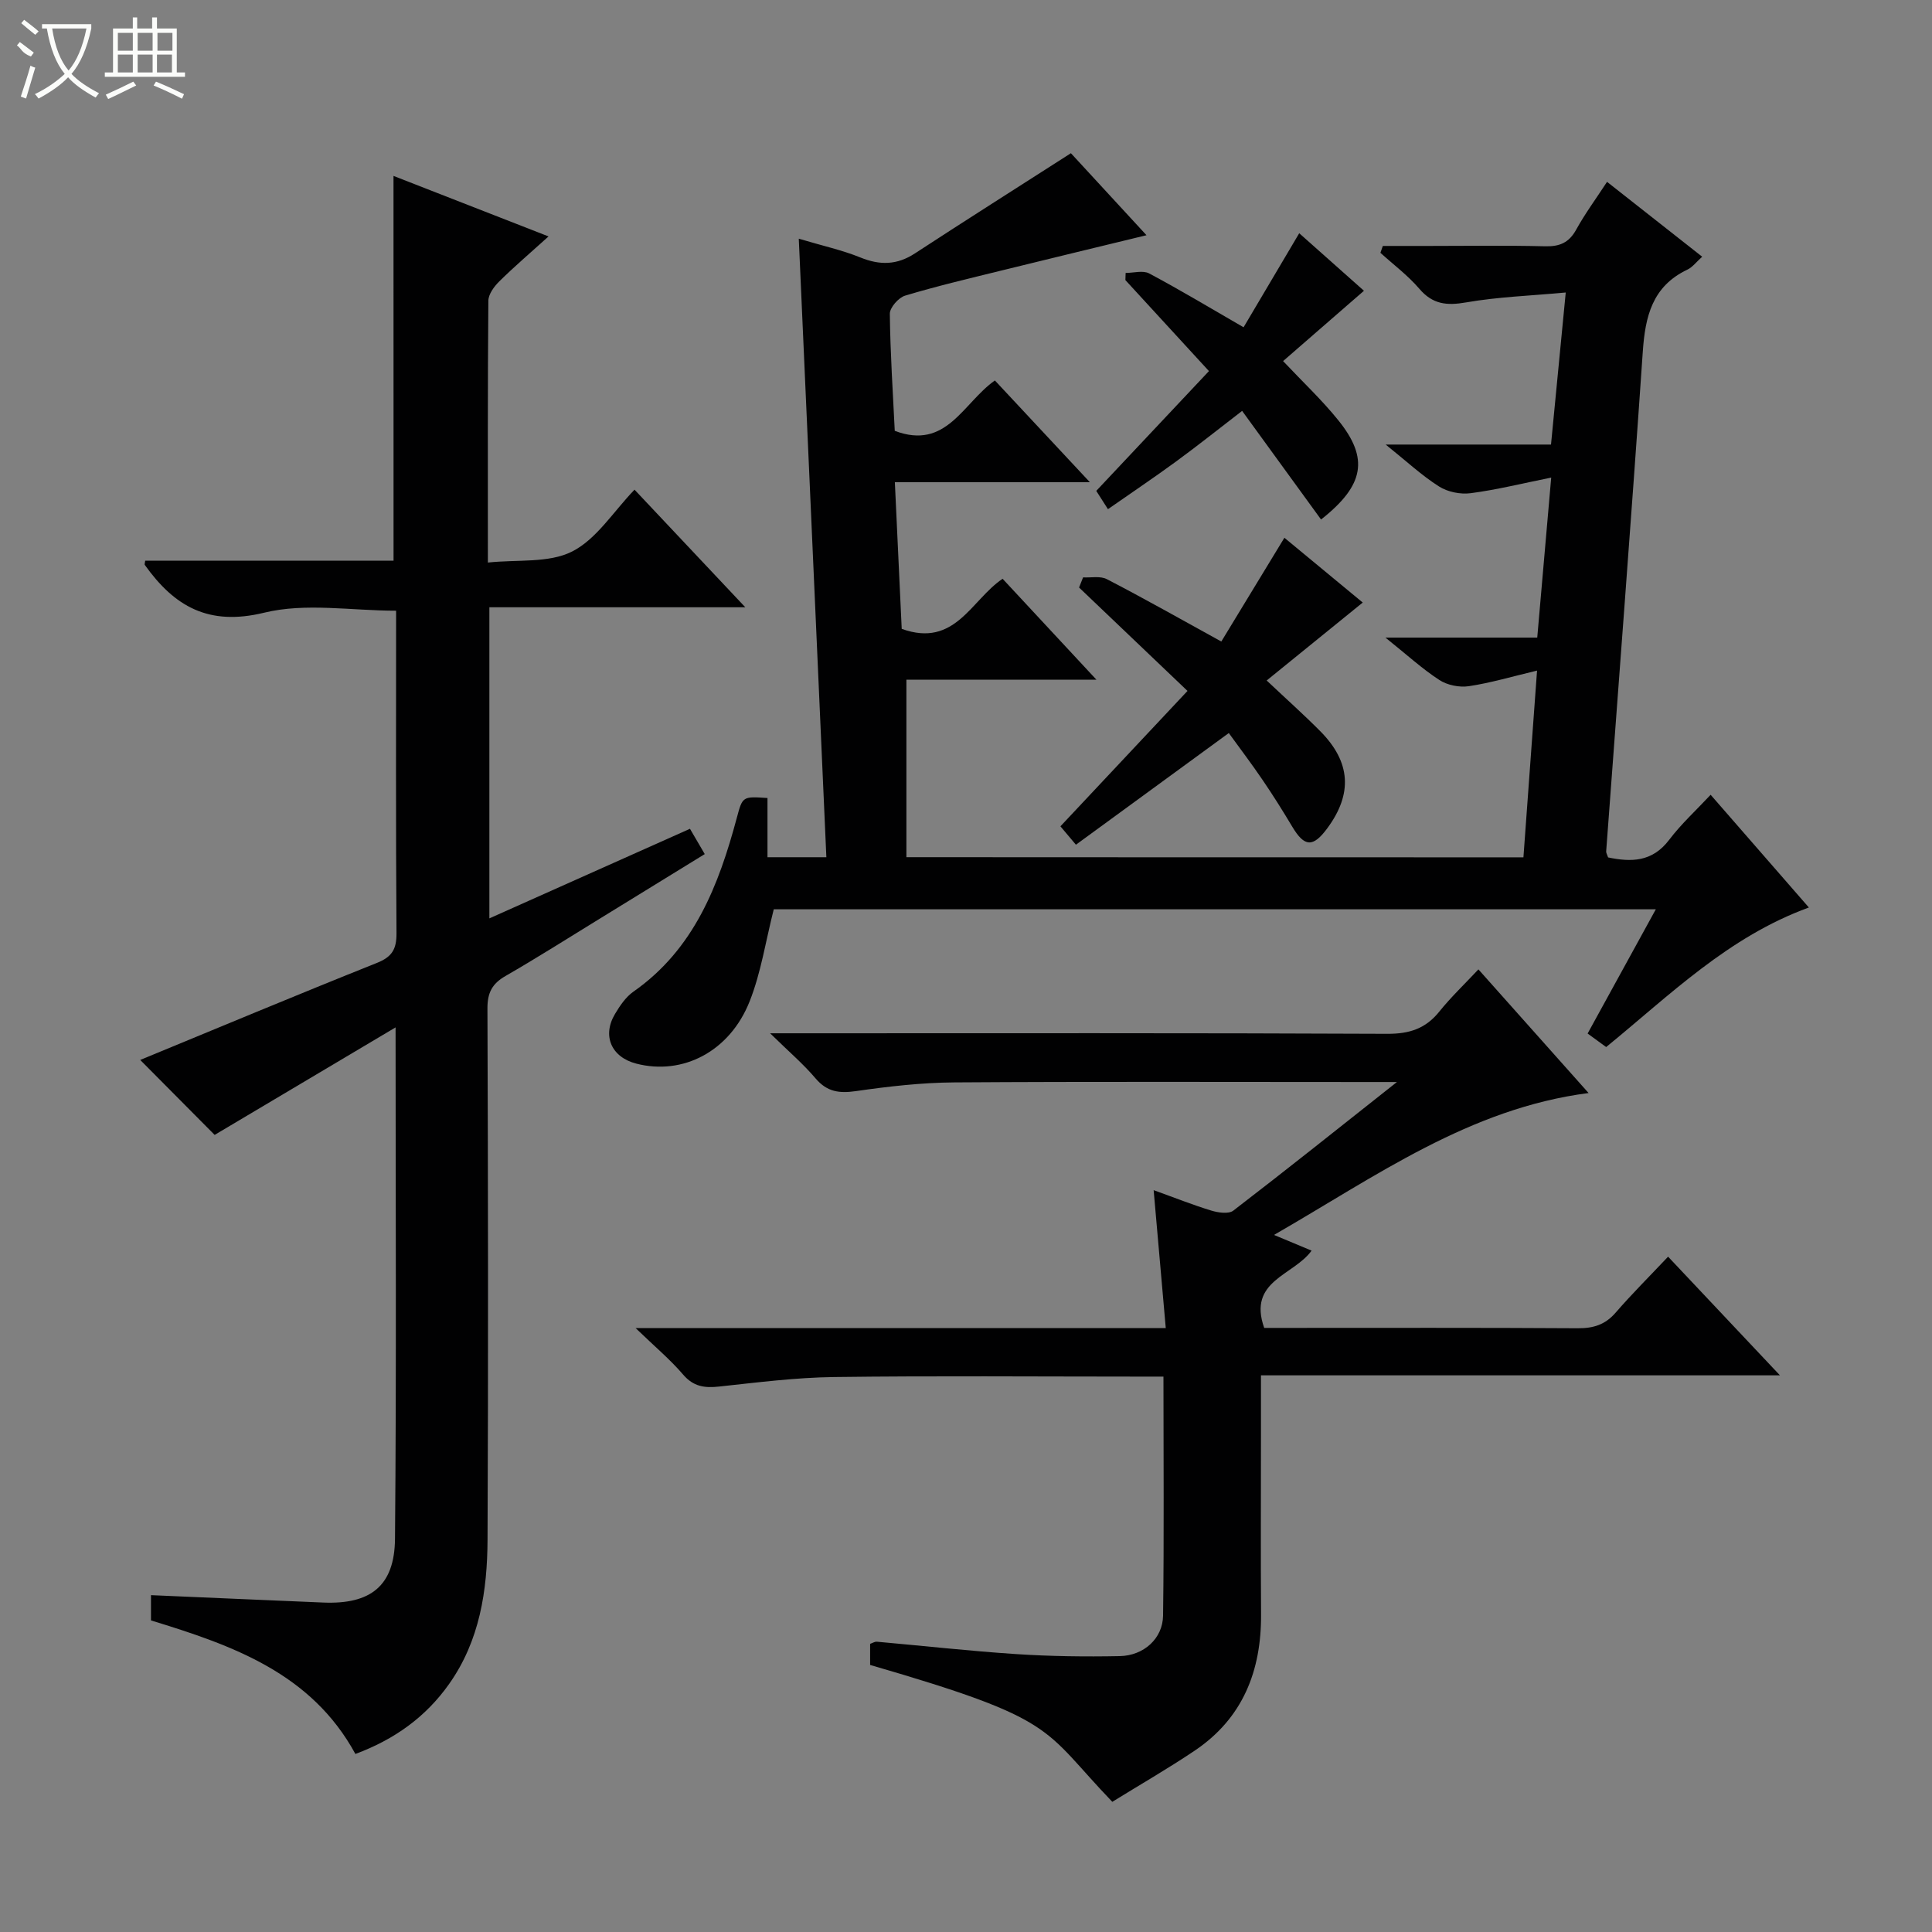
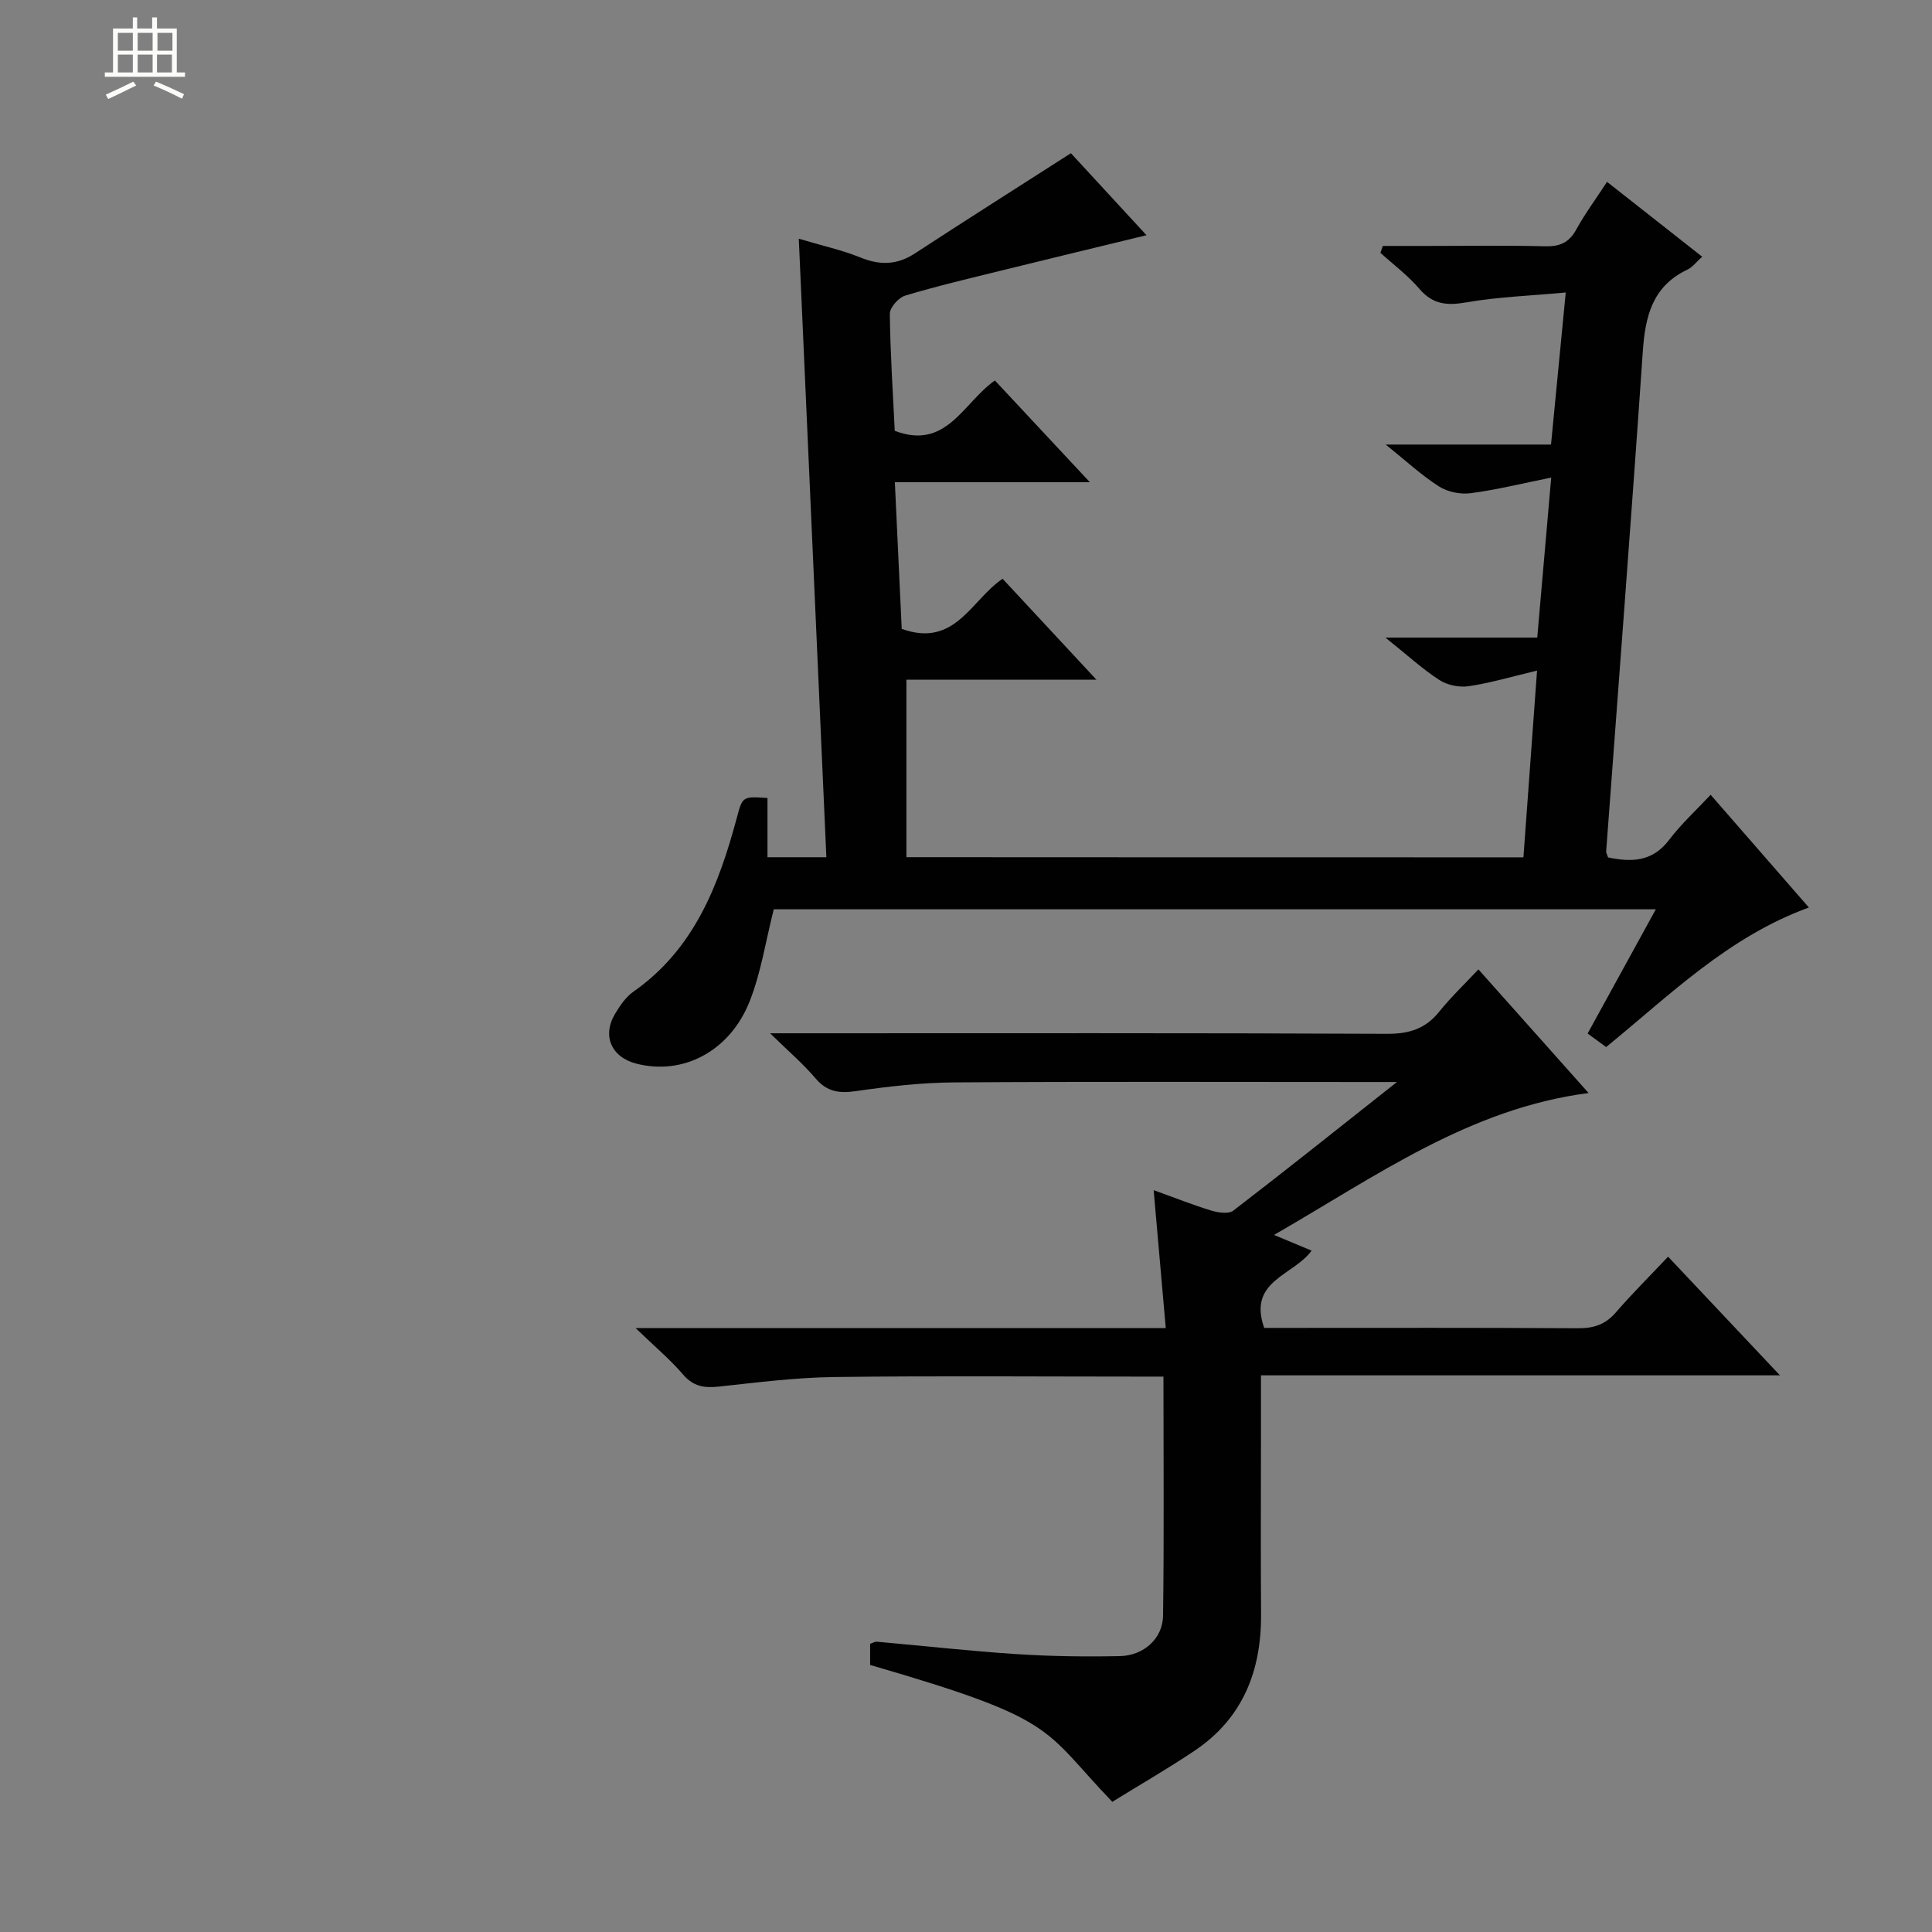
<svg xmlns="http://www.w3.org/2000/svg" enable-background="new 0 0 400 400" viewBox="0 0 400 400">
  <rect x="0" y="0" width="400" height="400" fill="#808080" stroke="none" />
  <g fill="#010102">
    <path d="m315.41 177.5c.92-12.63 1.85-25.33 2.82-38.66-5.17 1.23-9.6 2.55-14.13 3.23-1.95.29-4.45-.21-6.09-1.28-3.56-2.31-6.73-5.23-11.17-8.78h31.43c.98-11.19 1.91-21.88 2.89-33.13-6.02 1.21-11.3 2.53-16.67 3.23-2.12.28-4.76-.25-6.55-1.39-3.57-2.26-6.71-5.2-11.05-8.68h34.23c1-10.34 1.97-20.33 3.05-31.48-7.26.67-14.02.9-20.63 2.05-4.01.7-6.92.41-9.68-2.82-2.36-2.76-5.35-4.99-8.06-7.45.17-.47.34-.94.5-1.42h9.59c8 0 16-.13 24 .07 3.01.08 4.95-.74 6.44-3.44 1.83-3.32 4.1-6.39 6.39-9.9 6.57 5.17 12.95 10.19 19.7 15.5-1.2 1.07-1.99 2.16-3.06 2.67-7.27 3.45-8.74 9.68-9.24 17.02-2.36 34.49-5.04 68.96-7.58 103.44-.02.3.19.62.4 1.24 4.77.99 9.14.98 12.64-3.64 2.5-3.3 5.61-6.14 8.59-9.33 6.89 7.9 13.33 15.29 20.34 23.34-16.67 6.06-28.75 18.1-41.97 28.89-1.26-.92-2.42-1.77-3.84-2.8 4.7-8.56 9.3-16.93 14.12-25.72-61.56 0-122.44 0-182.62 0-1.69 6.65-2.64 13.1-4.98 19.02-4.12 10.44-13.87 15.42-23.49 12.93-5.15-1.33-7.11-5.76-4.39-10.3 1.01-1.69 2.22-3.49 3.79-4.59 12.59-8.81 17.67-22.02 21.43-36.04 1.18-4.41 1.19-4.41 6.34-4.06v12.26h12.19c-1.89-42.43-3.79-84.86-5.71-128.06 4.91 1.47 8.97 2.35 12.76 3.89 4.03 1.64 7.56 1.58 11.26-.83 10.53-6.88 21.17-13.61 32.32-20.76 4.38 4.75 9.75 10.58 15.65 16.98-10.48 2.55-20.37 4.92-30.24 7.36-6.6 1.63-13.24 3.19-19.74 5.15-1.36.41-3.17 2.47-3.16 3.75.09 8.12.63 16.23 1.02 24.24 10.72 4.06 14.09-5.74 20.73-10.43 6.25 6.69 12.55 13.45 19.66 21.06-13.89 0-26.87 0-40.37 0 .5 10.74.97 20.75 1.42 30.37 11.07 3.99 14.38-6.01 20.89-10.37 6.27 6.74 12.49 13.43 19.43 20.9-13.67 0-26.48 0-39.35 0v36.74c42.84.03 85.04.03 127.75.03z" />
-     <path d="m81.47 36.42c10.65 4.16 20.95 8.18 32.1 12.53-3.75 3.39-7.08 6.23-10.18 9.29-1.08 1.06-2.27 2.67-2.28 4.04-.15 17.64-.1 35.29-.1 54.19 6.12-.66 12.59.16 17.43-2.28 5.05-2.55 8.52-8.23 12.93-12.81 7.68 8.16 14.98 15.89 22.94 24.35-18.07 0-35.38 0-52.99 0v64.41c13.84-6.18 27.43-12.25 41.53-18.55.93 1.59 1.81 3.09 3.06 5.24-7.46 4.59-14.76 9.08-22.06 13.57-6.38 3.92-12.7 7.93-19.19 11.67-2.77 1.59-3.75 3.46-3.74 6.72.13 36.66.19 73.32.02 109.97-.05 10.55-1.61 20.91-7.95 29.88-4.85 6.87-11.36 11.51-19.41 14.5-9.12-16.74-25.42-22.48-42.32-27.65 0-1.67 0-3.27 0-5.23 11.91.51 23.79 1.04 35.66 1.53 9.78.41 14.77-3.41 14.86-13.2.31-34.81.12-69.62.12-105.88-13.09 7.78-25.44 15.12-37.46 22.26-4.95-4.99-10.4-10.48-15.41-15.52 15.61-6.43 32.23-13.39 48.96-20.07 3.17-1.26 4.12-2.83 4.1-6.17-.16-22.15-.08-44.3-.08-66.77-9.27 0-18.75-1.68-27.31.41-11.56 2.82-18.61-1.32-24.73-9.9-.07-.09.02-.3.09-.86h51.42c-.01-26.58-.01-52.77-.01-79.67z" />
    <path d="m159.44 213.93h6.8c40.33 0 80.66-.08 120.99.11 4.57.02 7.93-1.07 10.77-4.61 2.39-2.97 5.17-5.62 8.09-8.73 7.87 8.84 15.24 17.11 22.81 25.6-24.65 3.19-43.97 17.2-65.13 29.38 3.07 1.28 5.27 2.2 7.78 3.25-3.73 5.18-13.28 6.19-9.81 16h4.43c20.17 0 40.33-.06 60.5.07 3.24.02 5.68-.74 7.84-3.24 3.36-3.88 7.02-7.52 10.85-11.58 7.84 8.32 15.13 16.05 23.16 24.57-36.19 0-71.51 0-107.45 0v12.93c0 12.17-.07 24.33.02 36.5.08 11.75-3.77 21.58-13.78 28.3-5.6 3.76-11.47 7.13-17.02 10.57-14.72-15.34-10.91-16.95-50.14-28.34 0-1.39 0-2.84 0-4.37.51-.17.97-.48 1.41-.44 9.6.85 19.19 1.93 28.8 2.56 7.14.47 14.32.56 21.48.42 4.97-.1 8.9-3.64 8.96-8.39.22-16.29.08-32.59.08-49.48-2.14 0-3.92 0-5.69 0-20.83 0-41.67-.18-62.49.09-7.94.1-15.88 1.12-23.8 1.97-3.02.33-5.32.03-7.47-2.48-2.65-3.1-5.82-5.75-9.83-9.62h109.76c-.84-9.57-1.63-18.56-2.51-28.56 4.35 1.56 8.1 3.06 11.94 4.23 1.42.43 3.58.75 4.55.01 11.02-8.46 21.88-17.14 33.88-26.63-2.99 0-4.58 0-6.17 0-28.5 0-57-.11-85.49.08-6.79.05-13.6.83-20.33 1.8-3.46.5-5.98.18-8.36-2.61-2.53-2.99-5.55-5.56-9.43-9.36z" />
-     <path d="m252.86 132.82c4.3-7.08 8.51-14 13.06-21.48 5.34 4.41 10.75 8.89 16.22 13.41-6.73 5.46-13.19 10.71-19.89 16.14 4.15 3.91 7.74 7.11 11.11 10.51 6.31 6.37 6.72 12.94 1.44 20.09-2.96 4.01-4.73 3.89-7.25-.33-1.96-3.28-3.99-6.52-6.14-9.67-2.23-3.29-4.64-6.46-7-9.72-10.59 7.73-20.97 15.31-31.65 23.12-1.41-1.67-2.31-2.74-3.21-3.81 8.81-9.39 17.41-18.55 26.31-28.03-7.86-7.5-15.16-14.46-22.45-21.41.28-.7.55-1.4.83-2.1 1.66.09 3.58-.33 4.92.37 7.79 4.03 15.43 8.36 23.7 12.91z" />
-     <path d="m229.39 105.42c-1.01-1.59-1.78-2.79-2.42-3.79 7.85-8.35 15.46-16.43 23.33-24.8-6.09-6.64-11.7-12.74-17.3-18.84.02-.49.03-.98.05-1.48 1.64 0 3.59-.58 4.87.1 6.42 3.42 12.66 7.17 19.55 11.15 3.7-6.25 7.47-12.64 11.52-19.47 4.39 3.9 8.81 7.84 13.4 11.91-5.75 5-11.2 9.74-16.74 14.56 4.07 4.32 8.06 8.06 11.46 12.29 6.32 7.85 5.41 13.41-3.6 20.51-5.39-7.41-10.77-14.82-16.34-22.49-4.8 3.69-9.18 7.19-13.69 10.49-4.54 3.32-9.21 6.45-14.09 9.86z" />
  </g>
-   <path d="m6.4 11.7c-2-.8-1.9-1.6-2.9-2.3l.6-.7c.9.7 1.9 1.4 2.9 2.2zm-2.1 8.3c.7-2.1 1.4-4.2 2-6.4.2.1.6.3 1 .4-.7 2.3-1.3 4.4-1.9 6.4zm3-12.8c-1.1-.9-2.1-1.7-2.9-2.4l.6-.7c1 .8 2 1.5 3 2.4zm1.4-1.3v-.9h10.2v.9c-.9 4.2-2.3 7.3-4.1 9.4 1.3 1.4 3.2 2.7 5.7 4-.2.2-.4.5-.7.9-2.5-1.4-4.4-2.7-5.7-4.2-1.4 1.5-3.5 3-6.1 4.4 0 0 0 0-.1-.1-.3-.4-.5-.7-.7-.8 2.7-1.3 4.7-2.8 6.2-4.2-1.8-2.2-3-5.3-3.7-9.4zm9.2 0h-7.1c.6 3.8 1.7 6.7 3.4 8.7 1.7-2 2.9-4.8 3.7-8.7z" fill="#fbfcfa" />
  <path d="m31.6 3.6h.9v2.3h4.1v9.1h1.7v.9h-16.6v-.9h1.7v-9.1h4.1v-2.3h.9v2.3h3.1v-2.3zm-4 13.3.6.8c-1.9.9-3.8 1.9-5.8 2.8-.2-.3-.3-.6-.5-.9 2-.9 3.9-1.8 5.7-2.7zm-3.2-10.1v3.7h3.1v-3.7zm0 4.5v3.7h3.1v-3.7zm4.1-4.5v3.7h3.1v-3.7zm0 4.5v3.7h3.1v-3.7zm9.1 9.1c-2.1-1.1-4.1-2-5.8-2.7l.5-.8c2.2.9 4.1 1.8 5.8 2.6l-.4.9zm-1.9-13.6h-3.1v3.7h3.1zm-3.2 4.5v3.7h3.1v-3.7z" fill="#fbfcfa" />
</svg>